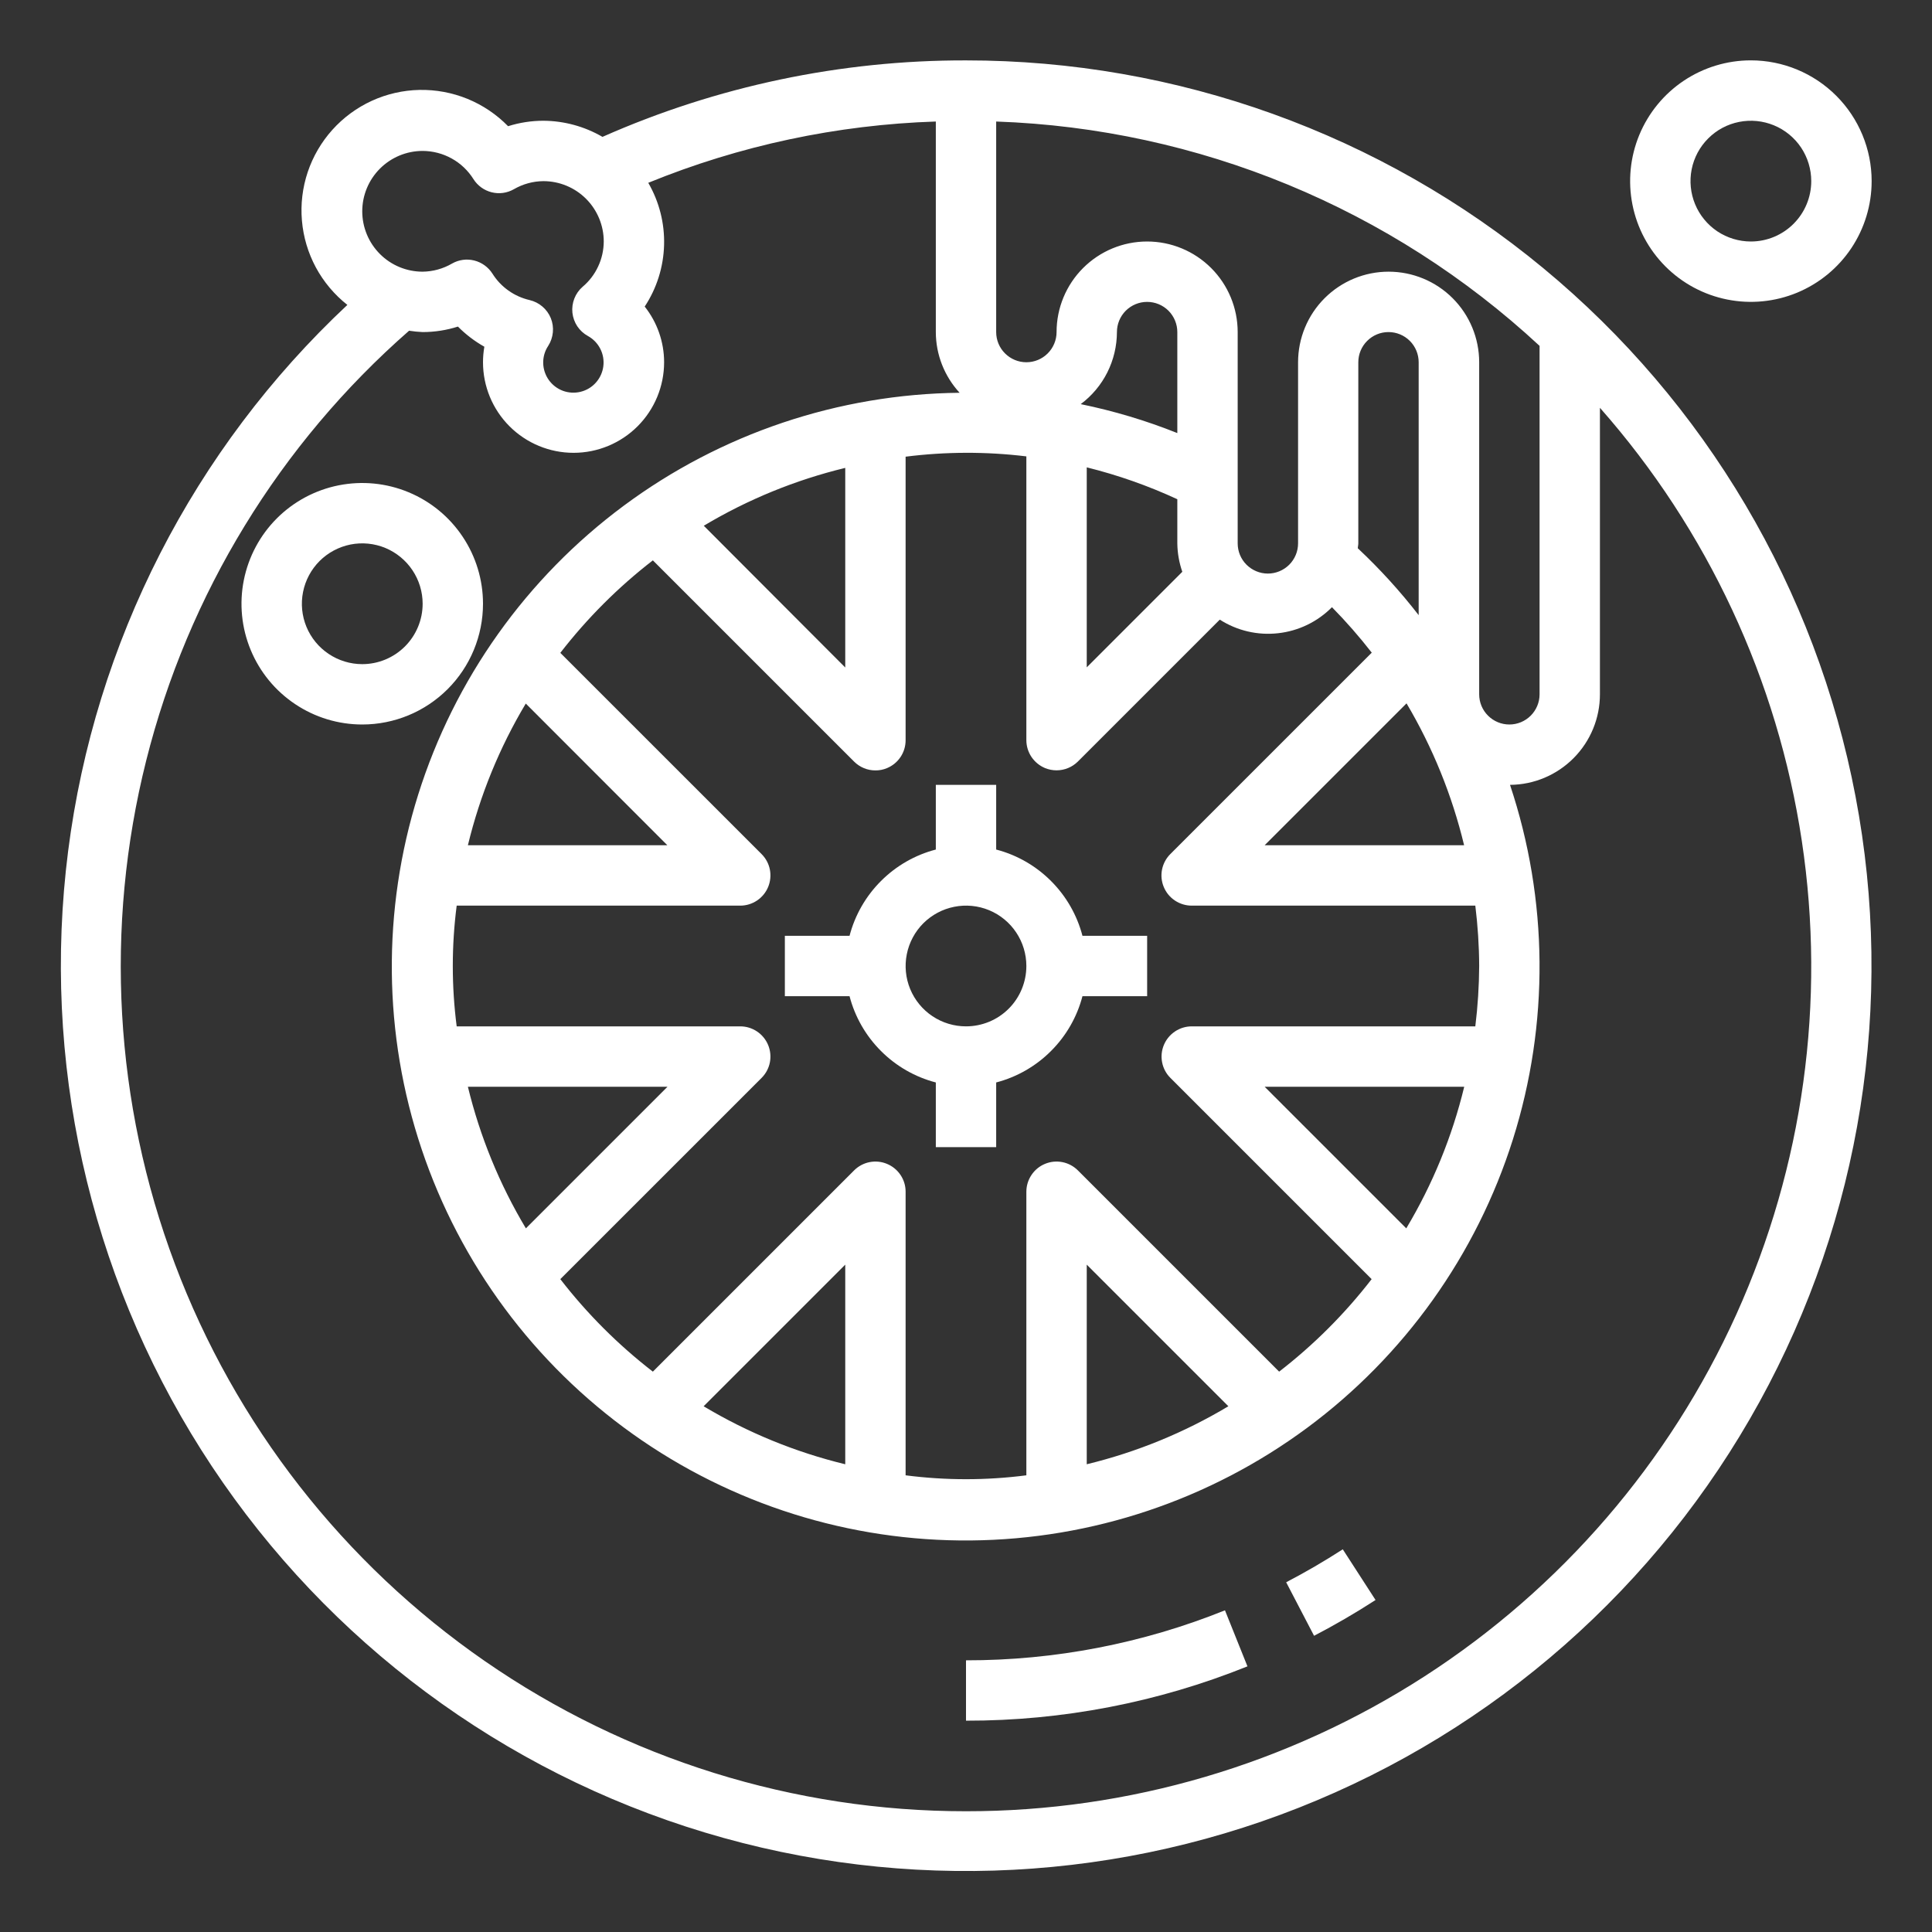
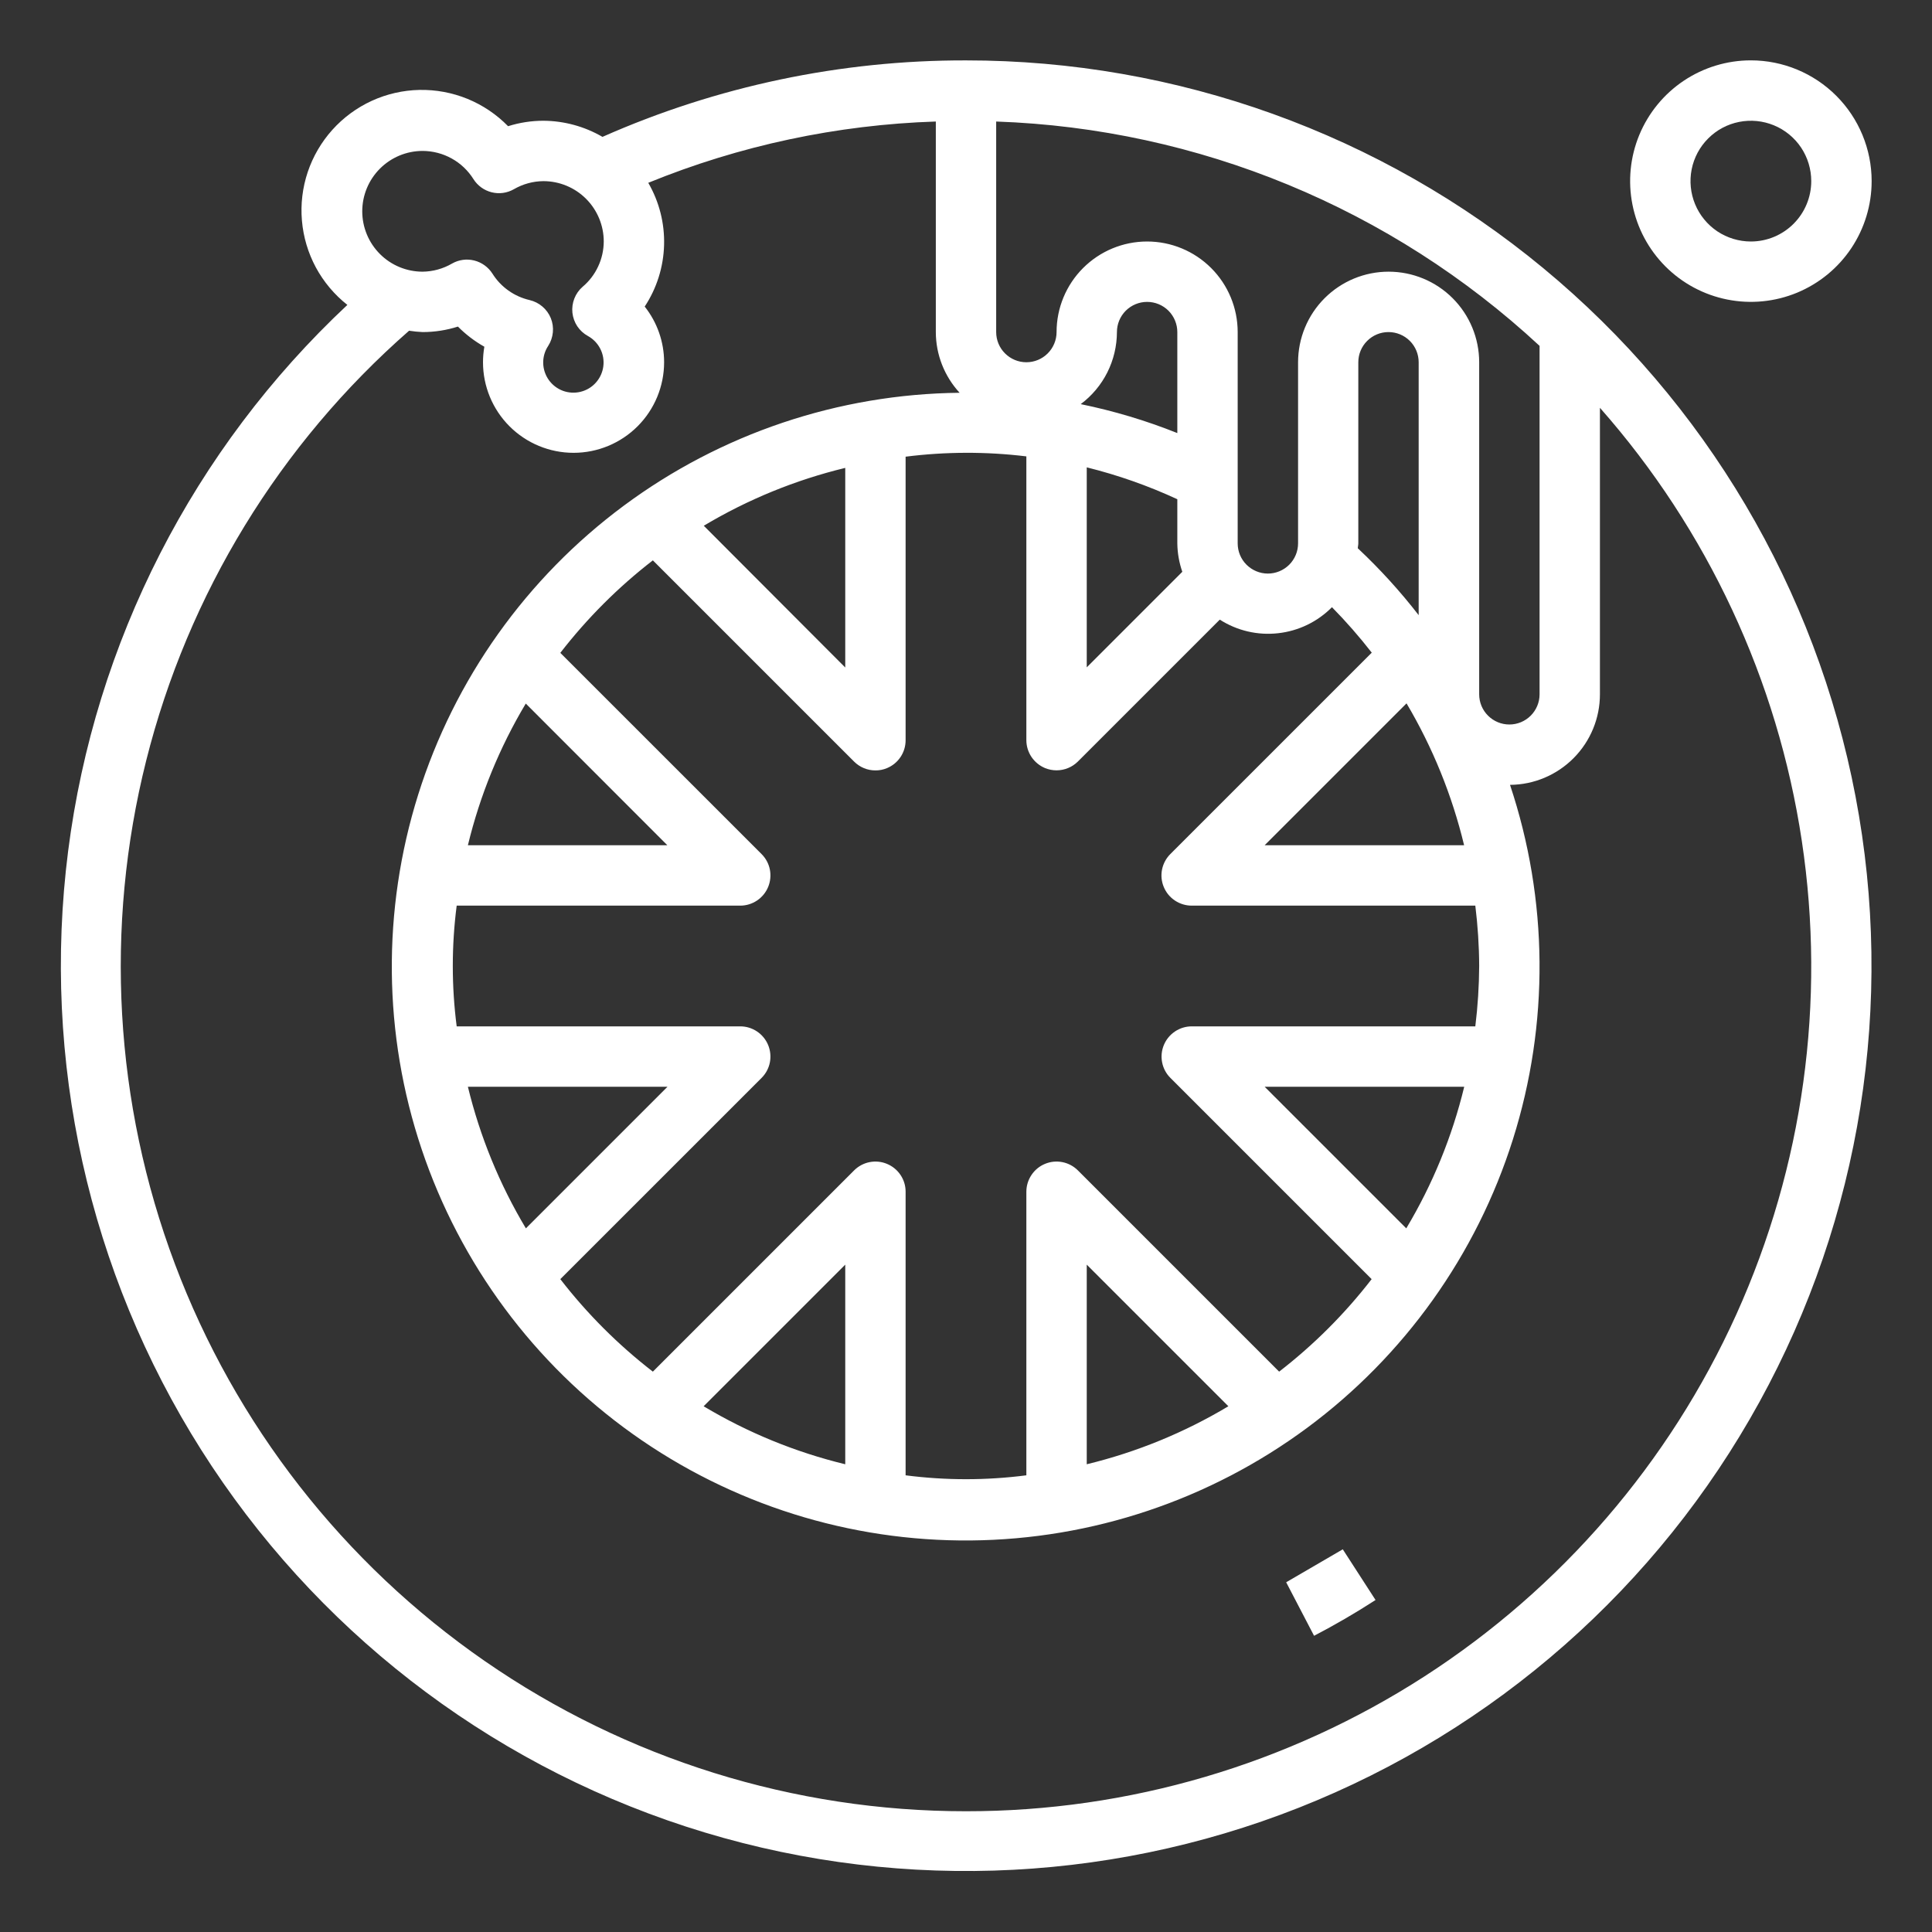
<svg xmlns="http://www.w3.org/2000/svg" width="50" height="50" viewBox="0 0 50 50" fill="none">
  <rect x="0" y="0" width="50" height="50" fill="#333333" stroke="none" />
-   <path d="M25 42.969V44.531C27.496 44.535 29.969 44.058 32.284 43.125L31.702 41.675C29.572 42.533 27.296 42.972 25 42.969Z" fill="white" />
-   <path d="M33.286 40.949L34.008 42.334C34.547 42.054 35.083 41.742 35.599 41.408L34.751 40.096C34.276 40.403 33.782 40.69 33.286 40.949Z" fill="white" />
-   <path d="M25.781 21.986V20.312H24.219V21.986C23.682 22.126 23.192 22.407 22.8 22.8C22.407 23.192 22.126 23.682 21.986 24.219H20.312V25.781H21.986C22.126 26.318 22.407 26.808 22.8 27.2C23.192 27.593 23.682 27.874 24.219 28.014V29.688H25.781V28.014C26.318 27.874 26.808 27.593 27.2 27.2C27.593 26.808 27.874 26.318 28.014 25.781H29.688V24.219H28.014C27.874 23.682 27.593 23.192 27.2 22.8C26.808 22.407 26.318 22.126 25.781 21.986ZM25 26.562C24.691 26.562 24.389 26.471 24.132 26.299C23.875 26.128 23.675 25.884 23.556 25.598C23.438 25.312 23.407 24.998 23.468 24.695C23.528 24.392 23.677 24.114 23.895 23.895C24.114 23.677 24.392 23.528 24.695 23.468C24.998 23.407 25.312 23.438 25.598 23.556C25.884 23.675 26.128 23.875 26.299 24.132C26.471 24.389 26.562 24.691 26.562 25C26.562 25.414 26.398 25.812 26.105 26.105C25.812 26.398 25.414 26.562 25 26.562Z" fill="white" />
+   <path d="M33.286 40.949L34.008 42.334C34.547 42.054 35.083 41.742 35.599 41.408L34.751 40.096Z" fill="white" />
  <path d="M25 1.563C21.76 1.556 18.555 2.231 15.592 3.542C15.127 3.272 14.6 3.128 14.062 3.125C13.752 3.125 13.444 3.173 13.149 3.266C12.851 2.961 12.494 2.721 12.1 2.559C11.705 2.398 11.282 2.319 10.855 2.327C10.429 2.336 10.009 2.432 9.622 2.609C9.234 2.787 8.887 3.042 8.602 3.359C8.317 3.676 8.1 4.048 7.964 4.452C7.829 4.856 7.777 5.284 7.814 5.709C7.85 6.134 7.973 6.546 8.175 6.922C8.378 7.297 8.655 7.627 8.99 7.891C5.009 11.619 2.453 16.618 1.763 22.028C1.074 27.438 2.293 32.919 5.21 37.527C8.128 42.135 12.562 45.58 17.747 47.27C22.933 48.959 28.545 48.786 33.617 46.782C38.689 44.777 42.903 41.066 45.532 36.287C48.161 31.509 49.041 25.963 48.02 20.606C46.999 15.249 44.142 10.415 39.939 6.939C35.737 3.463 30.454 1.561 25 1.563ZM36.394 31.79L32.729 28.125H37.894C37.582 29.415 37.076 30.651 36.394 31.79ZM38.281 25C38.278 25.522 38.245 26.044 38.181 26.562H30.843C30.688 26.562 30.537 26.608 30.409 26.694C30.28 26.78 30.18 26.902 30.121 27.044C30.061 27.187 30.046 27.344 30.076 27.496C30.106 27.648 30.18 27.787 30.29 27.896L35.498 33.104C34.805 34.001 34 34.805 33.104 35.498L27.896 30.29C27.787 30.181 27.647 30.106 27.496 30.076C27.344 30.046 27.187 30.061 27.044 30.121C26.901 30.18 26.78 30.28 26.694 30.409C26.608 30.537 26.562 30.688 26.562 30.843V38.181C25.525 38.315 24.475 38.315 23.437 38.181V30.843C23.438 30.688 23.392 30.537 23.306 30.409C23.22 30.28 23.098 30.18 22.955 30.121C22.813 30.061 22.655 30.046 22.504 30.076C22.352 30.106 22.213 30.181 22.104 30.29L16.896 35.498C15.999 34.805 15.195 34.001 14.501 33.104L19.71 27.896C19.819 27.787 19.894 27.648 19.924 27.496C19.954 27.344 19.938 27.187 19.879 27.044C19.82 26.902 19.72 26.78 19.591 26.694C19.463 26.608 19.311 26.562 19.157 26.562H11.819C11.685 25.525 11.685 24.475 11.819 23.438H19.157C19.311 23.438 19.463 23.392 19.591 23.306C19.72 23.22 19.82 23.098 19.879 22.956C19.938 22.813 19.954 22.656 19.924 22.504C19.894 22.352 19.819 22.213 19.71 22.104L14.501 16.896C15.195 16 15.999 15.195 16.896 14.502L22.104 19.71C22.25 19.856 22.449 19.939 22.656 19.938C22.759 19.939 22.861 19.919 22.955 19.879C23.098 19.82 23.22 19.72 23.306 19.591C23.392 19.463 23.437 19.312 23.437 19.157V11.819C24.475 11.688 25.524 11.685 26.562 11.811V19.155C26.562 19.309 26.608 19.46 26.694 19.589C26.78 19.717 26.902 19.817 27.044 19.877C27.139 19.916 27.241 19.936 27.344 19.936C27.551 19.936 27.749 19.854 27.896 19.708L31.568 16.036C32.016 16.323 32.548 16.447 33.076 16.388C33.605 16.33 34.097 16.092 34.471 15.714C34.837 16.086 35.181 16.479 35.501 16.891L30.291 22.1C30.181 22.209 30.105 22.349 30.074 22.501C30.043 22.653 30.058 22.811 30.118 22.954C30.177 23.098 30.277 23.22 30.407 23.306C30.536 23.392 30.688 23.438 30.843 23.438H38.181C38.245 23.956 38.279 24.478 38.281 25ZM31.79 36.394C30.651 37.076 29.415 37.582 28.125 37.895V32.729L31.79 36.394ZM21.875 37.895C20.585 37.582 19.349 37.076 18.21 36.394L21.875 32.729V37.895ZM13.606 18.207L17.271 21.875H12.109C12.421 20.585 12.925 19.349 13.606 18.21V18.207ZM12.109 28.125H17.275L13.61 31.79C12.928 30.651 12.422 29.415 12.109 28.125ZM18.214 13.606C19.352 12.926 20.586 12.421 21.875 12.109V17.275L18.214 13.606ZM28.125 12.095C28.93 12.295 29.715 12.571 30.469 12.92V14.062C30.472 14.313 30.516 14.561 30.598 14.798L28.125 17.271V12.095ZM30.469 11.208C29.659 10.884 28.823 10.634 27.969 10.459C28.259 10.243 28.495 9.961 28.658 9.637C28.82 9.313 28.905 8.956 28.906 8.594C28.906 8.387 28.988 8.188 29.135 8.041C29.282 7.895 29.48 7.813 29.687 7.813C29.895 7.813 30.093 7.895 30.24 8.041C30.386 8.188 30.469 8.387 30.469 8.594V11.208ZM37.891 21.875H32.729L36.401 18.203C37.078 19.346 37.58 20.583 37.891 21.875ZM35.14 14.192C35.14 14.149 35.153 14.107 35.153 14.062V9.375C35.153 9.168 35.235 8.969 35.382 8.823C35.528 8.676 35.727 8.594 35.934 8.594C36.141 8.594 36.34 8.676 36.487 8.823C36.633 8.969 36.715 9.168 36.715 9.375V15.92C36.238 15.304 35.712 14.726 35.143 14.192H35.14ZM38.281 17.969V9.375C38.281 8.753 38.034 8.157 37.595 7.718C37.155 7.278 36.559 7.031 35.937 7.031C35.316 7.031 34.72 7.278 34.28 7.718C33.841 8.157 33.594 8.753 33.594 9.375V14.062C33.594 14.27 33.511 14.469 33.365 14.615C33.218 14.761 33.02 14.844 32.812 14.844C32.605 14.844 32.407 14.761 32.26 14.615C32.113 14.469 32.031 14.27 32.031 14.062V8.594C32.031 7.972 31.784 7.376 31.345 6.937C30.905 6.497 30.309 6.25 29.687 6.25C29.066 6.25 28.47 6.497 28.03 6.937C27.591 7.376 27.344 7.972 27.344 8.594C27.344 8.801 27.261 9 27.115 9.146C26.968 9.293 26.77 9.375 26.562 9.375C26.355 9.375 26.157 9.293 26.01 9.146C25.863 9 25.781 8.801 25.781 8.594V3.145C31.014 3.327 36.006 5.389 39.844 8.951V17.969C39.844 18.176 39.761 18.375 39.615 18.521C39.468 18.668 39.27 18.75 39.062 18.75C38.855 18.75 38.657 18.668 38.51 18.521C38.363 18.375 38.281 18.176 38.281 17.969ZM10.937 3.906C11.201 3.907 11.46 3.974 11.69 4.102C11.92 4.229 12.114 4.414 12.254 4.637C12.361 4.806 12.529 4.927 12.723 4.976C12.918 5.025 13.123 4.997 13.297 4.898C13.53 4.763 13.793 4.69 14.062 4.688C14.477 4.688 14.874 4.852 15.167 5.145C15.46 5.438 15.625 5.836 15.625 6.25C15.624 6.473 15.575 6.694 15.48 6.896C15.386 7.099 15.249 7.278 15.078 7.422C14.983 7.504 14.91 7.609 14.864 7.726C14.818 7.843 14.801 7.969 14.814 8.094C14.828 8.219 14.871 8.339 14.94 8.444C15.01 8.548 15.104 8.635 15.214 8.695C15.352 8.771 15.464 8.886 15.535 9.026C15.607 9.166 15.634 9.325 15.614 9.481C15.594 9.636 15.527 9.783 15.423 9.9C15.319 10.018 15.181 10.101 15.028 10.139C14.876 10.177 14.715 10.168 14.568 10.114C14.42 10.059 14.293 9.961 14.202 9.833C14.111 9.704 14.061 9.552 14.058 9.395C14.055 9.237 14.1 9.083 14.187 8.952C14.255 8.846 14.296 8.726 14.308 8.601C14.32 8.476 14.302 8.351 14.255 8.234C14.208 8.118 14.133 8.015 14.038 7.934C13.943 7.852 13.829 7.795 13.707 7.766C13.308 7.674 12.961 7.428 12.744 7.081C12.636 6.912 12.468 6.791 12.274 6.742C12.08 6.693 11.874 6.721 11.7 6.82C11.468 6.955 11.206 7.028 10.937 7.031C10.523 7.031 10.126 6.867 9.833 6.574C9.54 6.281 9.375 5.883 9.375 5.469C9.375 5.054 9.54 4.657 9.833 4.364C10.126 4.071 10.523 3.906 10.937 3.906ZM25 46.875C20.551 46.877 16.207 45.522 12.549 42.99C8.891 40.459 6.091 36.872 4.525 32.708C2.959 28.544 2.7 24.001 3.783 19.686C4.866 15.371 7.239 11.489 10.587 8.559C10.703 8.577 10.82 8.589 10.937 8.594C11.248 8.594 11.556 8.546 11.851 8.452C12.054 8.656 12.284 8.832 12.535 8.973C12.512 9.106 12.5 9.24 12.5 9.375C12.5 9.997 12.747 10.593 13.186 11.032C13.626 11.472 14.222 11.719 14.844 11.719C15.465 11.719 16.061 11.472 16.501 11.032C16.94 10.593 17.187 9.997 17.187 9.375C17.187 8.852 17.01 8.344 16.685 7.934C16.996 7.462 17.17 6.912 17.186 6.346C17.203 5.78 17.061 5.221 16.777 4.731C19.144 3.765 21.664 3.228 24.219 3.145V8.594C24.22 9.176 24.44 9.737 24.835 10.165C21.7 10.198 18.657 11.222 16.14 13.09C13.623 14.959 11.761 17.576 10.822 20.567C9.883 23.557 9.914 26.769 10.912 29.741C11.909 32.712 13.821 35.292 16.374 37.111C18.927 38.93 21.99 39.895 25.125 39.867C28.26 39.838 31.305 38.819 33.825 36.955C36.345 35.09 38.21 32.476 39.154 29.487C40.098 26.497 40.072 23.286 39.079 20.312C39.697 20.308 40.289 20.059 40.725 19.62C41.161 19.181 41.406 18.588 41.406 17.969V10.554C44.191 13.71 46.005 17.602 46.631 21.764C47.258 25.925 46.669 30.179 44.937 34.015C43.204 37.85 40.401 41.104 36.865 43.385C33.328 45.666 29.208 46.878 25 46.875Z" fill="white" />
  <path d="M45.312 1.562C44.694 1.562 44.09 1.746 43.576 2.089C43.062 2.433 42.662 2.921 42.425 3.492C42.189 4.063 42.127 4.691 42.248 5.297C42.368 5.903 42.666 6.46 43.103 6.897C43.54 7.334 44.097 7.632 44.703 7.752C45.309 7.873 45.937 7.811 46.508 7.575C47.079 7.338 47.568 6.938 47.911 6.424C48.254 5.91 48.438 5.306 48.438 4.688C48.438 3.859 48.108 3.064 47.522 2.478C46.936 1.892 46.141 1.562 45.312 1.562ZM45.312 6.25C45.004 6.25 44.701 6.158 44.444 5.987C44.188 5.815 43.987 5.571 43.869 5.285C43.751 5 43.72 4.686 43.78 4.383C43.84 4.08 43.989 3.801 44.208 3.583C44.426 3.364 44.705 3.215 45.008 3.155C45.311 3.095 45.625 3.126 45.91 3.244C46.196 3.362 46.44 3.562 46.612 3.819C46.783 4.076 46.875 4.378 46.875 4.688C46.875 5.102 46.71 5.499 46.417 5.792C46.124 6.085 45.727 6.25 45.312 6.25Z" fill="white" />
-   <path d="M12.5 15.625C12.5 15.007 12.317 14.403 11.973 13.889C11.63 13.375 11.142 12.974 10.571 12.738C10 12.501 9.372 12.44 8.765 12.56C8.159 12.681 7.602 12.978 7.165 13.415C6.728 13.852 6.431 14.409 6.31 15.015C6.189 15.621 6.251 16.25 6.488 16.821C6.724 17.392 7.125 17.88 7.639 18.223C8.153 18.567 8.757 18.75 9.375 18.75C10.204 18.75 10.999 18.421 11.585 17.835C12.171 17.249 12.5 16.454 12.5 15.625ZM9.375 17.188C9.066 17.188 8.764 17.096 8.507 16.924C8.25 16.753 8.05 16.509 7.931 16.223C7.813 15.937 7.782 15.623 7.843 15.32C7.903 15.017 8.052 14.739 8.27 14.52C8.489 14.302 8.767 14.153 9.07 14.092C9.373 14.032 9.687 14.063 9.973 14.181C10.258 14.3 10.502 14.5 10.674 14.757C10.846 15.014 10.938 15.316 10.938 15.625C10.938 16.039 10.773 16.437 10.48 16.73C10.187 17.023 9.789 17.188 9.375 17.188Z" fill="white" />
</svg>